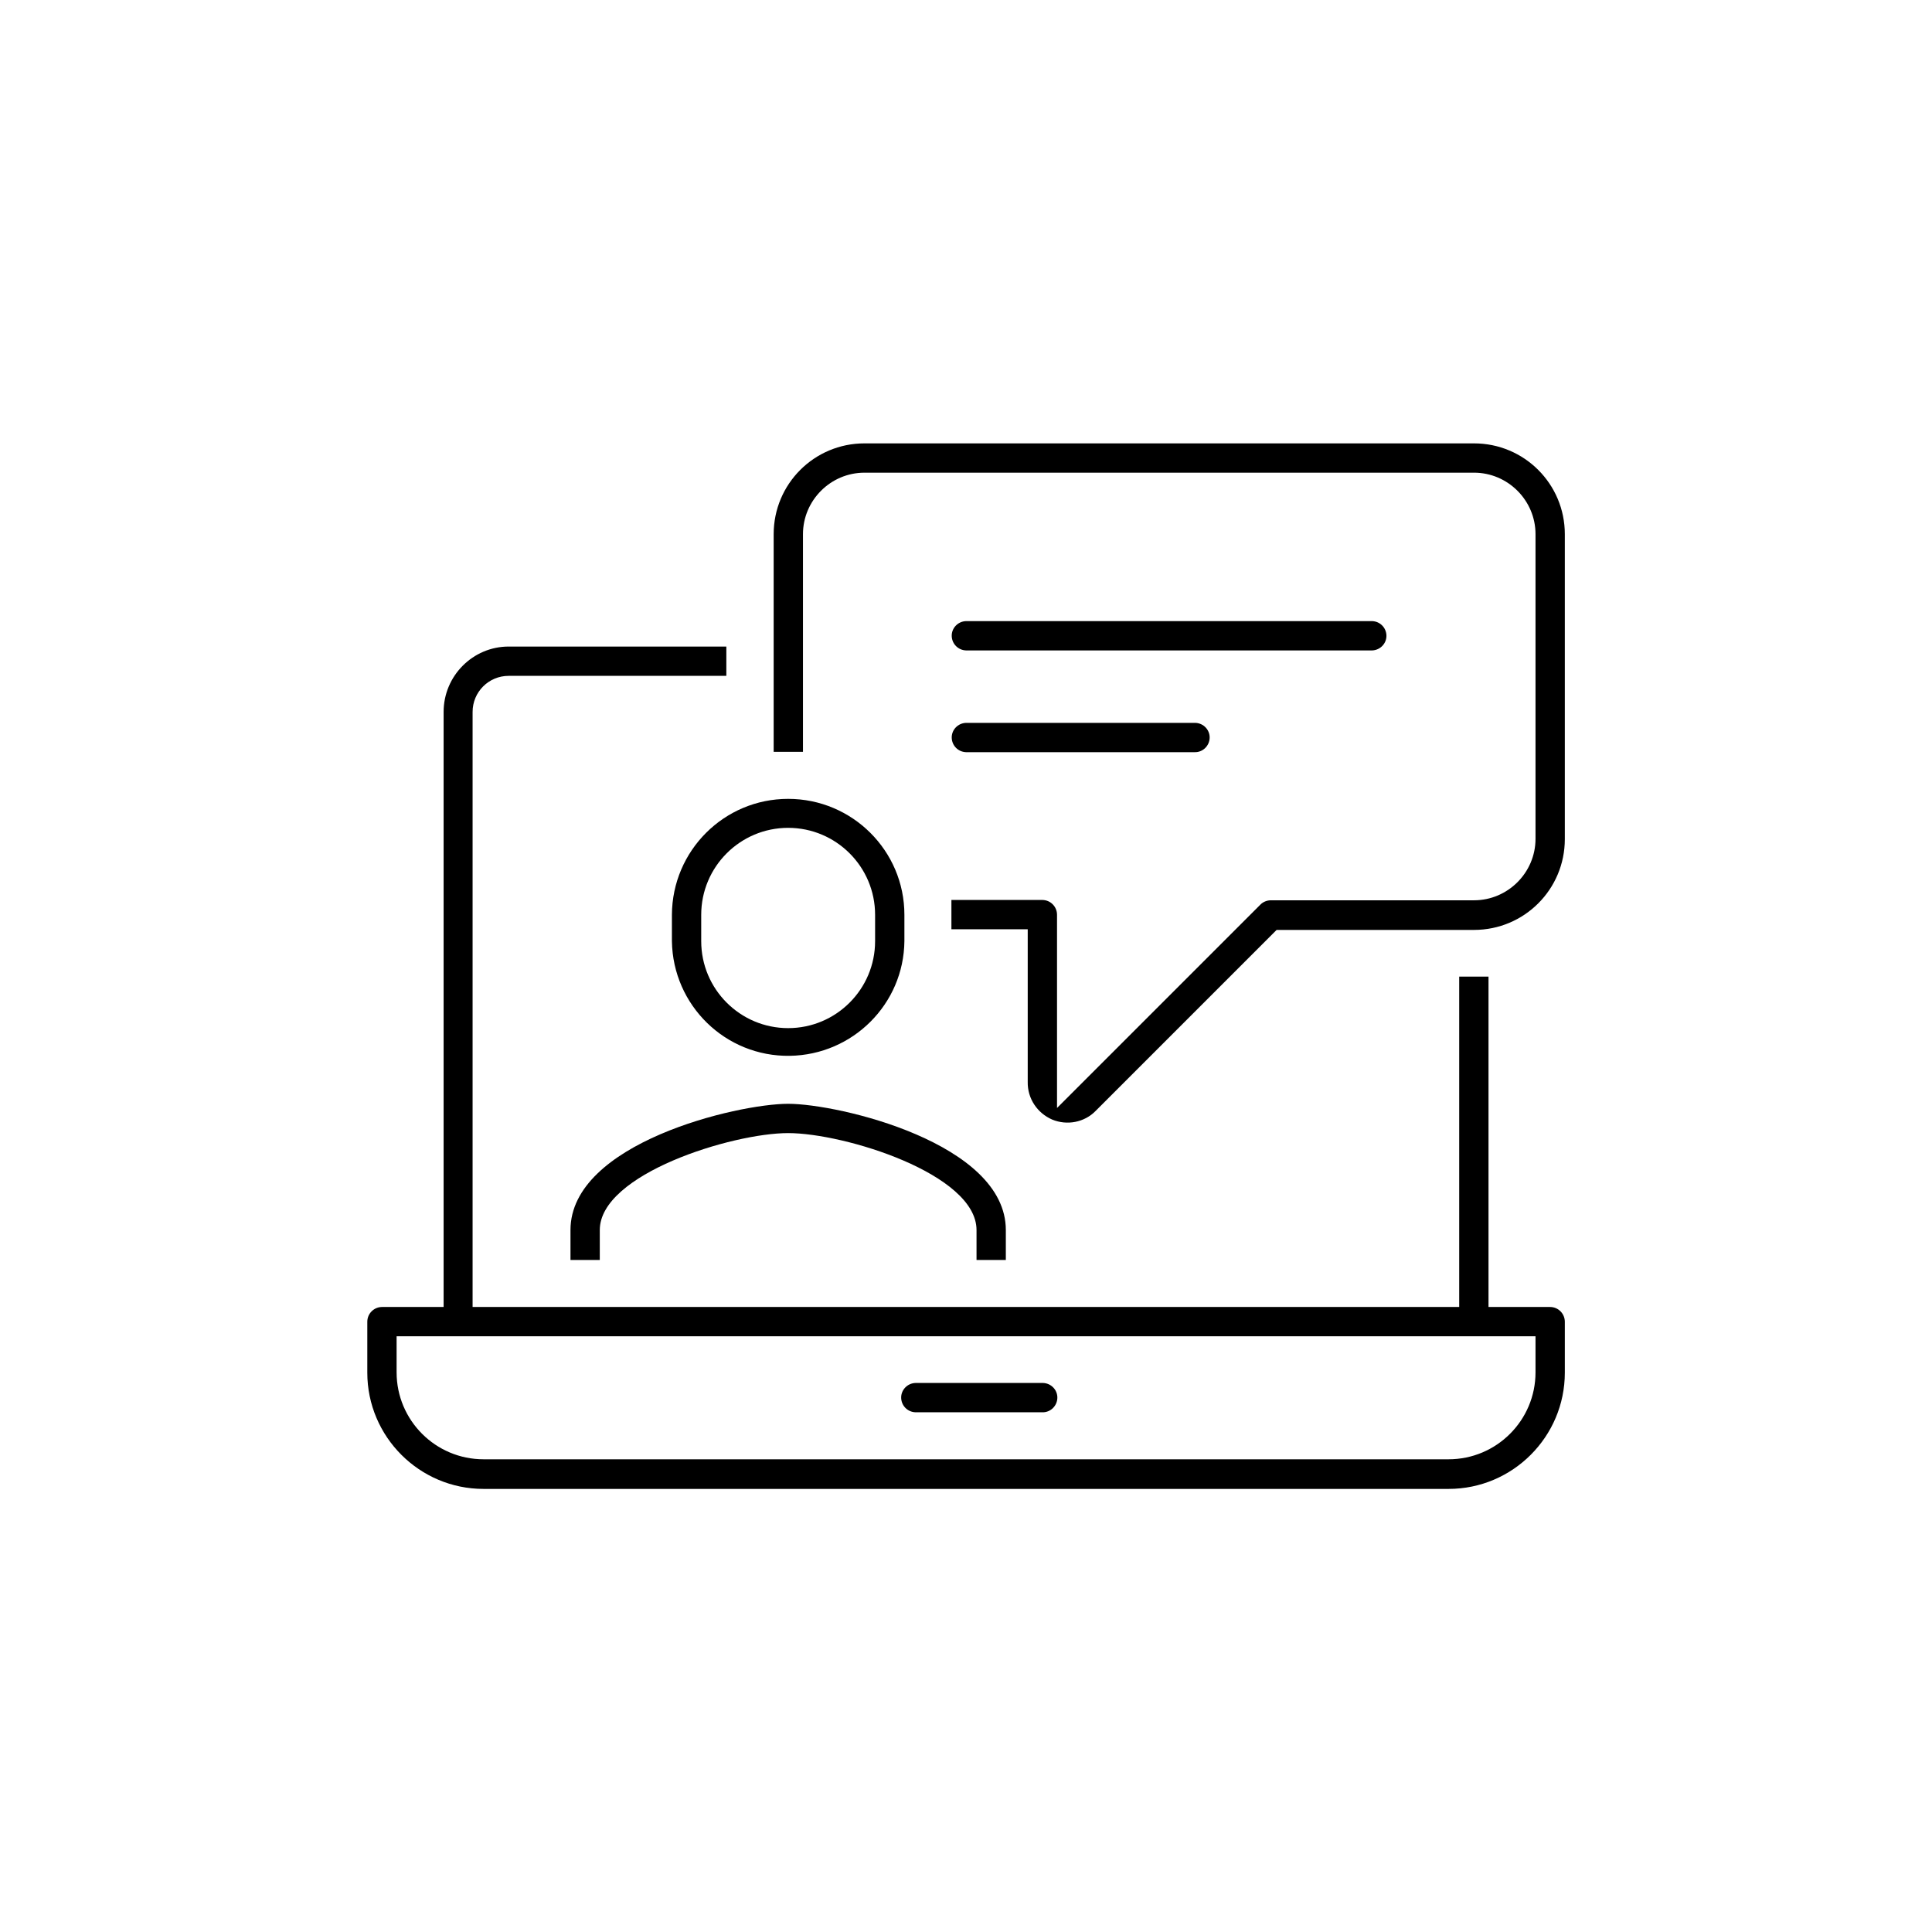
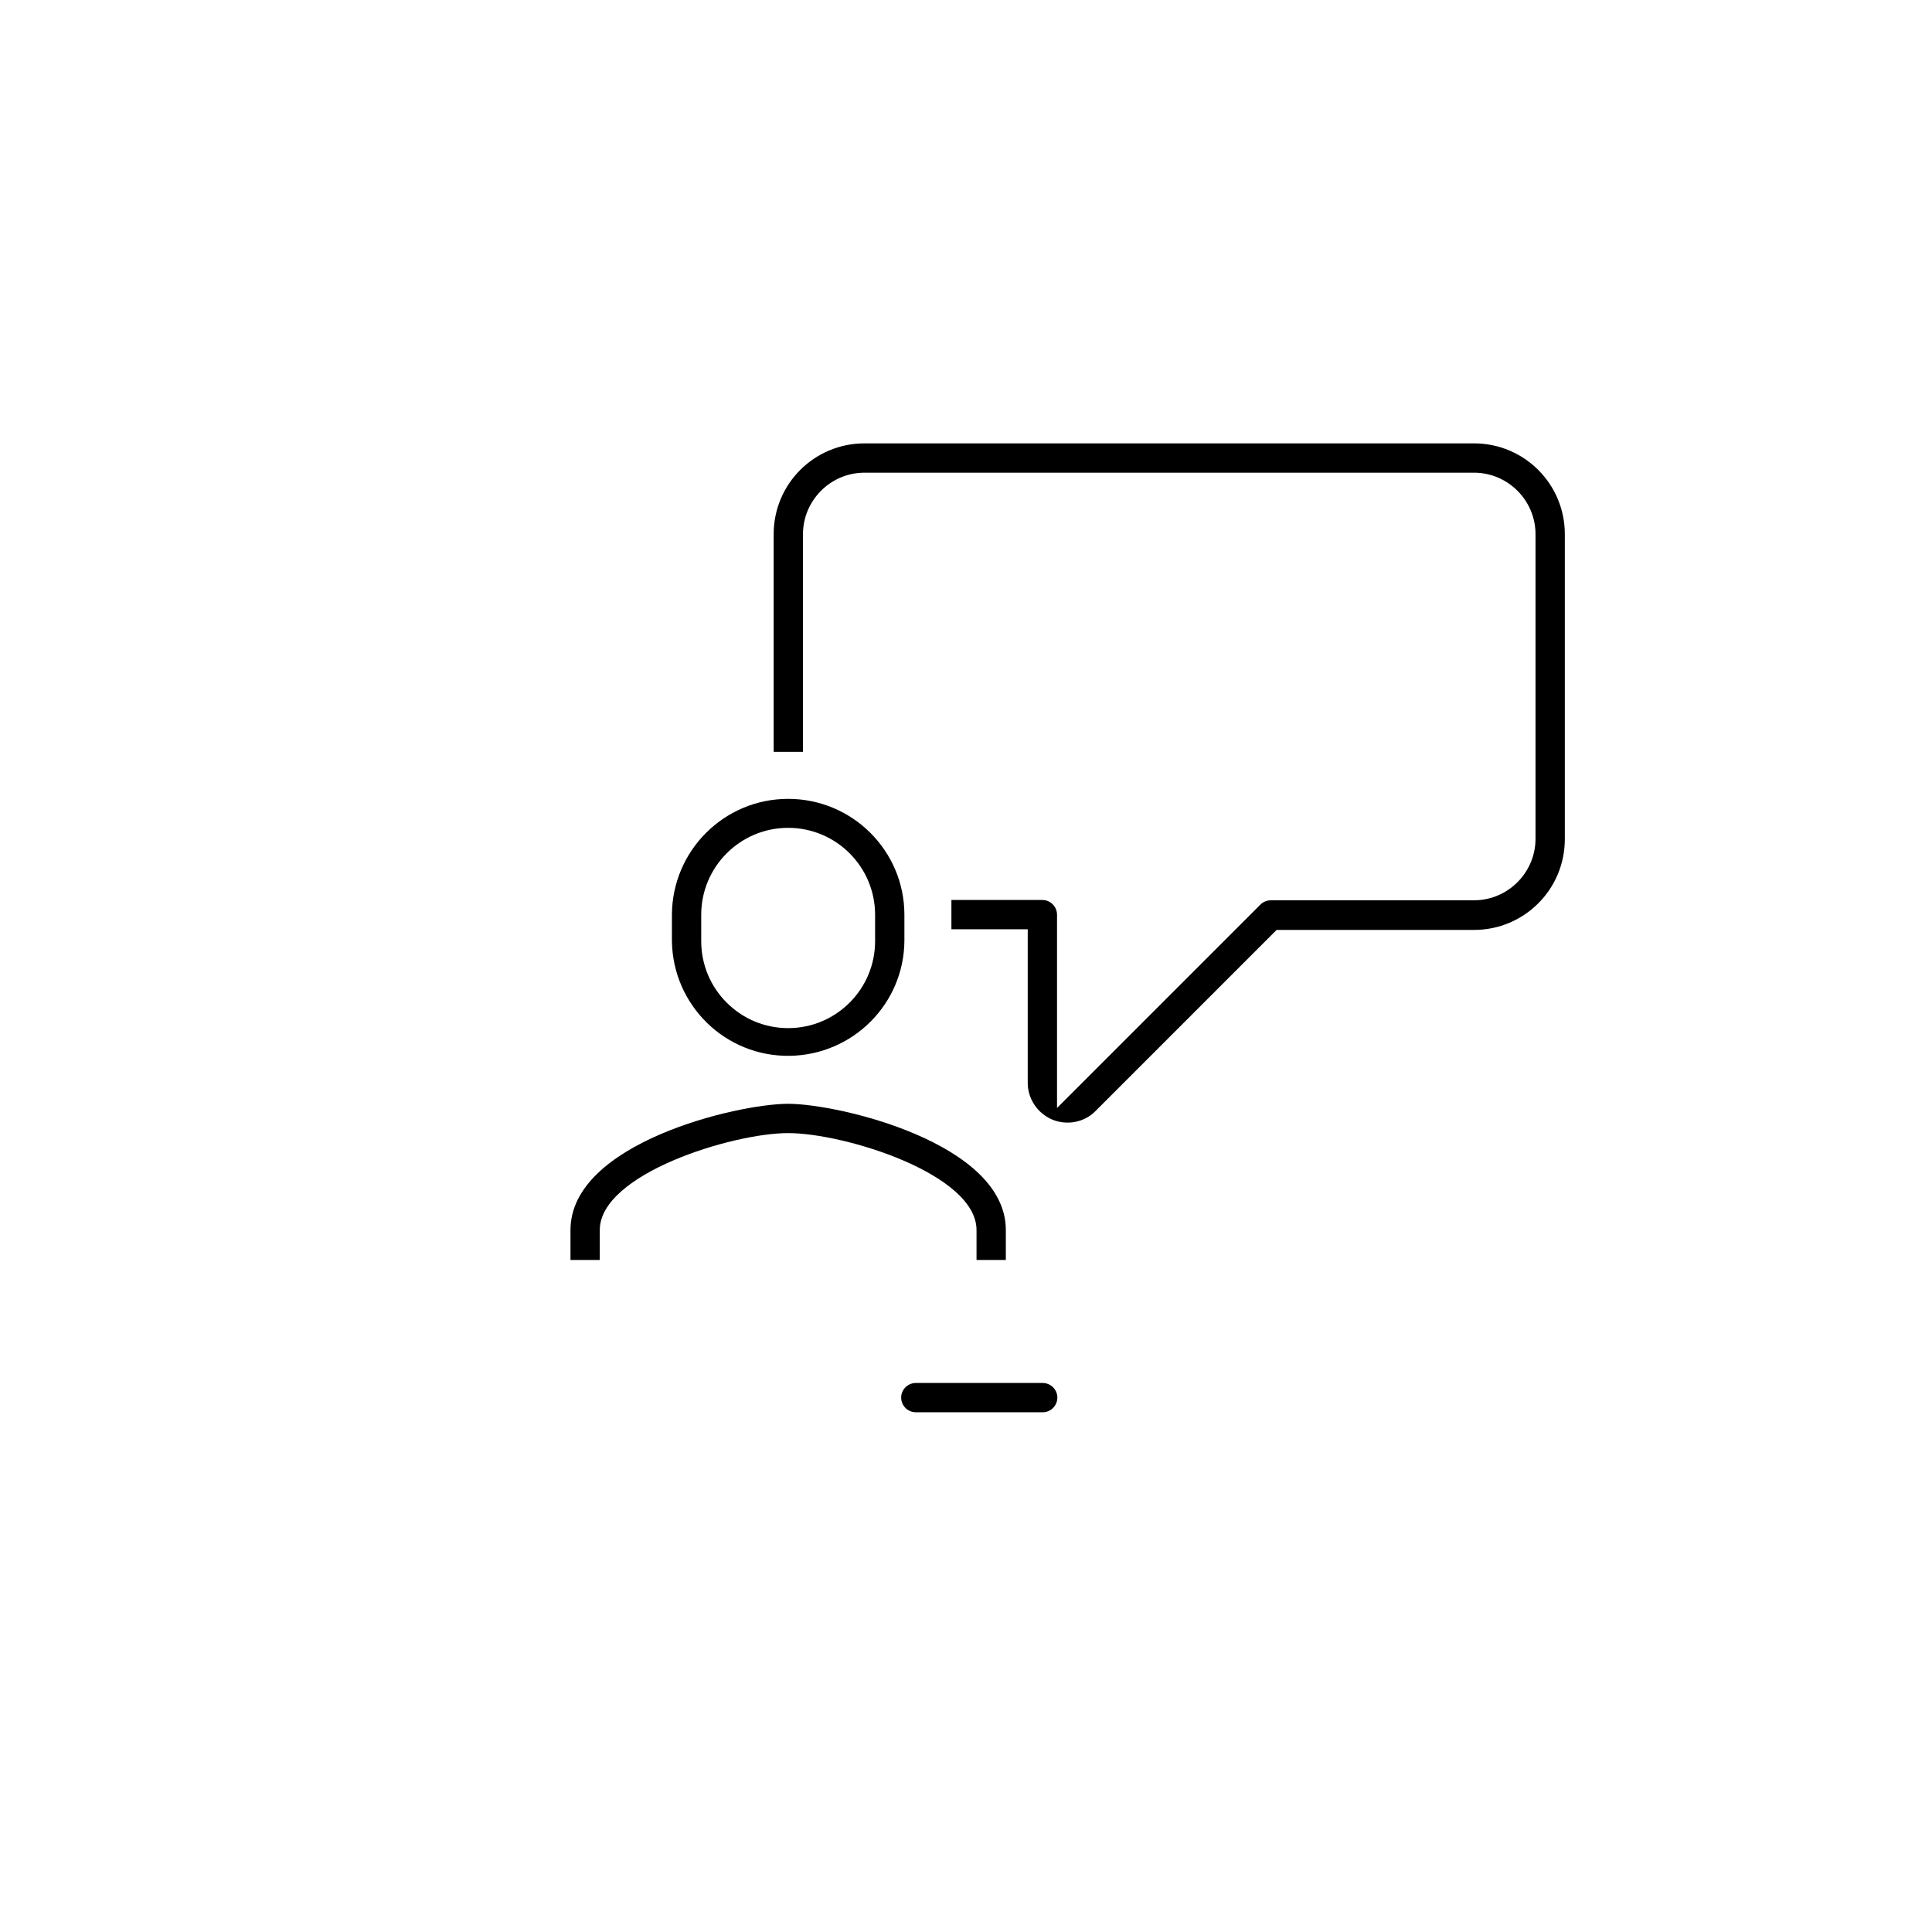
<svg xmlns="http://www.w3.org/2000/svg" version="1.1" id="Layer_1" x="0px" y="0px" width="600px" height="600px" viewBox="0 0 600 600" style="enable-background:new 0 0 600 600;" xml:space="preserve">
  <g id="Group_2392" transform="translate(-159.231 -421.106)">
    <g>
-       <path id="Path_4175_1_" d="M297,642.2V827h-19.1c-2.5,0-4.6,2-4.6,4.6l0,0v15.8c0,19.9,16.2,36.1,36.1,36.1h299.7    c19.9,0,36.1-16.2,36.1-36.1v-15.8c0-2.5-2-4.6-4.6-4.6l0,0h-19.1V724.4h-9.1V827H306V642.2c0-6.2,5-11.2,11.2-11.2h67.6v-9.1    h-67.6C306.1,621.9,297,631,297,642.2z M636.1,836.1v11.2c0,14.9-12.1,27-27,27H309.4c-14.9,0-27-12.1-27-27v-11.2H636.1z" />
-     </g>
+       </g>
    <g>
      <path id="Path_4176_1_" d="M482.9,859.7c2.5,0.1,4.6-1.9,4.7-4.4c0.1-2.5-1.9-4.6-4.4-4.7c-0.1,0-0.2,0-0.3,0h-39.4    c-2.5,0.1-4.5,2.2-4.4,4.7c0.1,2.4,2,4.3,4.4,4.4H482.9z" />
    </g>
    <g>
      <path id="Path_4177_1_" d="M486,768.8c4.6,1.9,10,0.9,13.5-2.7l56.2-56.2H617c15.6,0,28.2-12.6,28.2-28.2V587    c0-15.6-12.6-28.2-28.2-28.2H427.7c-15.6,0-28.2,12.6-28.2,28.2v67.6h9.1V587c0-10.5,8.6-19.1,19.1-19.1H617    c10.5,0,19.1,8.6,19.1,19.1v94.6c0,10.5-8.6,19.1-19.1,19.1h-63.1c-1.2,0-2.4,0.5-3.2,1.3l-63.2,63.2v-60c0-2.5-2-4.6-4.6-4.6    c0,0,0,0,0,0h-28.2v9.1h23.7v47.4C478.3,762.3,481.4,766.8,486,768.8z" />
    </g>
    <g>
      <path id="Path_4178_1_" d="M404,773c17.5,0,58.5,12.7,58.5,30.1v9.3h9.1v-9.3c0-27-51.9-39.2-67.6-39.2    c-15.8,0-67.6,12.2-67.6,39.2v9.3h9.1v-9.3C345.5,785.7,386.6,773,404,773z" />
    </g>
    <g>
      <path id="Path_4179_1_" d="M404,669.2c-19.9,0-36,16.1-36.1,36v8.2c0.3,19.9,16.6,35.9,36.6,35.6c19.6-0.3,35.4-16.1,35.6-35.6    v-8.2C440.1,685.3,423.9,669.2,404,669.2z M431,713.4c0,14.9-12.1,27-27,27c-14.9,0-27-12.1-27-27v-8.2c0-14.9,12.1-27,27-27    c14.9,0,27,12.1,27,27V713.4z" />
    </g>
    <g>
-       <path id="Path_4180_1_" d="M459.2,614c-2.5,0.1-4.5,2.2-4.4,4.7c0.1,2.4,2,4.3,4.4,4.4h126.2c2.5-0.1,4.5-2.2,4.4-4.7    c-0.1-2.4-2-4.3-4.4-4.4H459.2z" />
-     </g>
+       </g>
    <g>
-       <path id="Path_4181_1_" d="M459.2,645.6c-2.5,0.1-4.5,2.2-4.4,4.7c0.1,2.4,2,4.3,4.4,4.4h71c2.5,0.1,4.6-1.9,4.7-4.4    c0.1-2.5-1.9-4.6-4.4-4.7c-0.1,0-0.2,0-0.3,0H459.2z" />
-     </g>
+       </g>
  </g>
</svg>